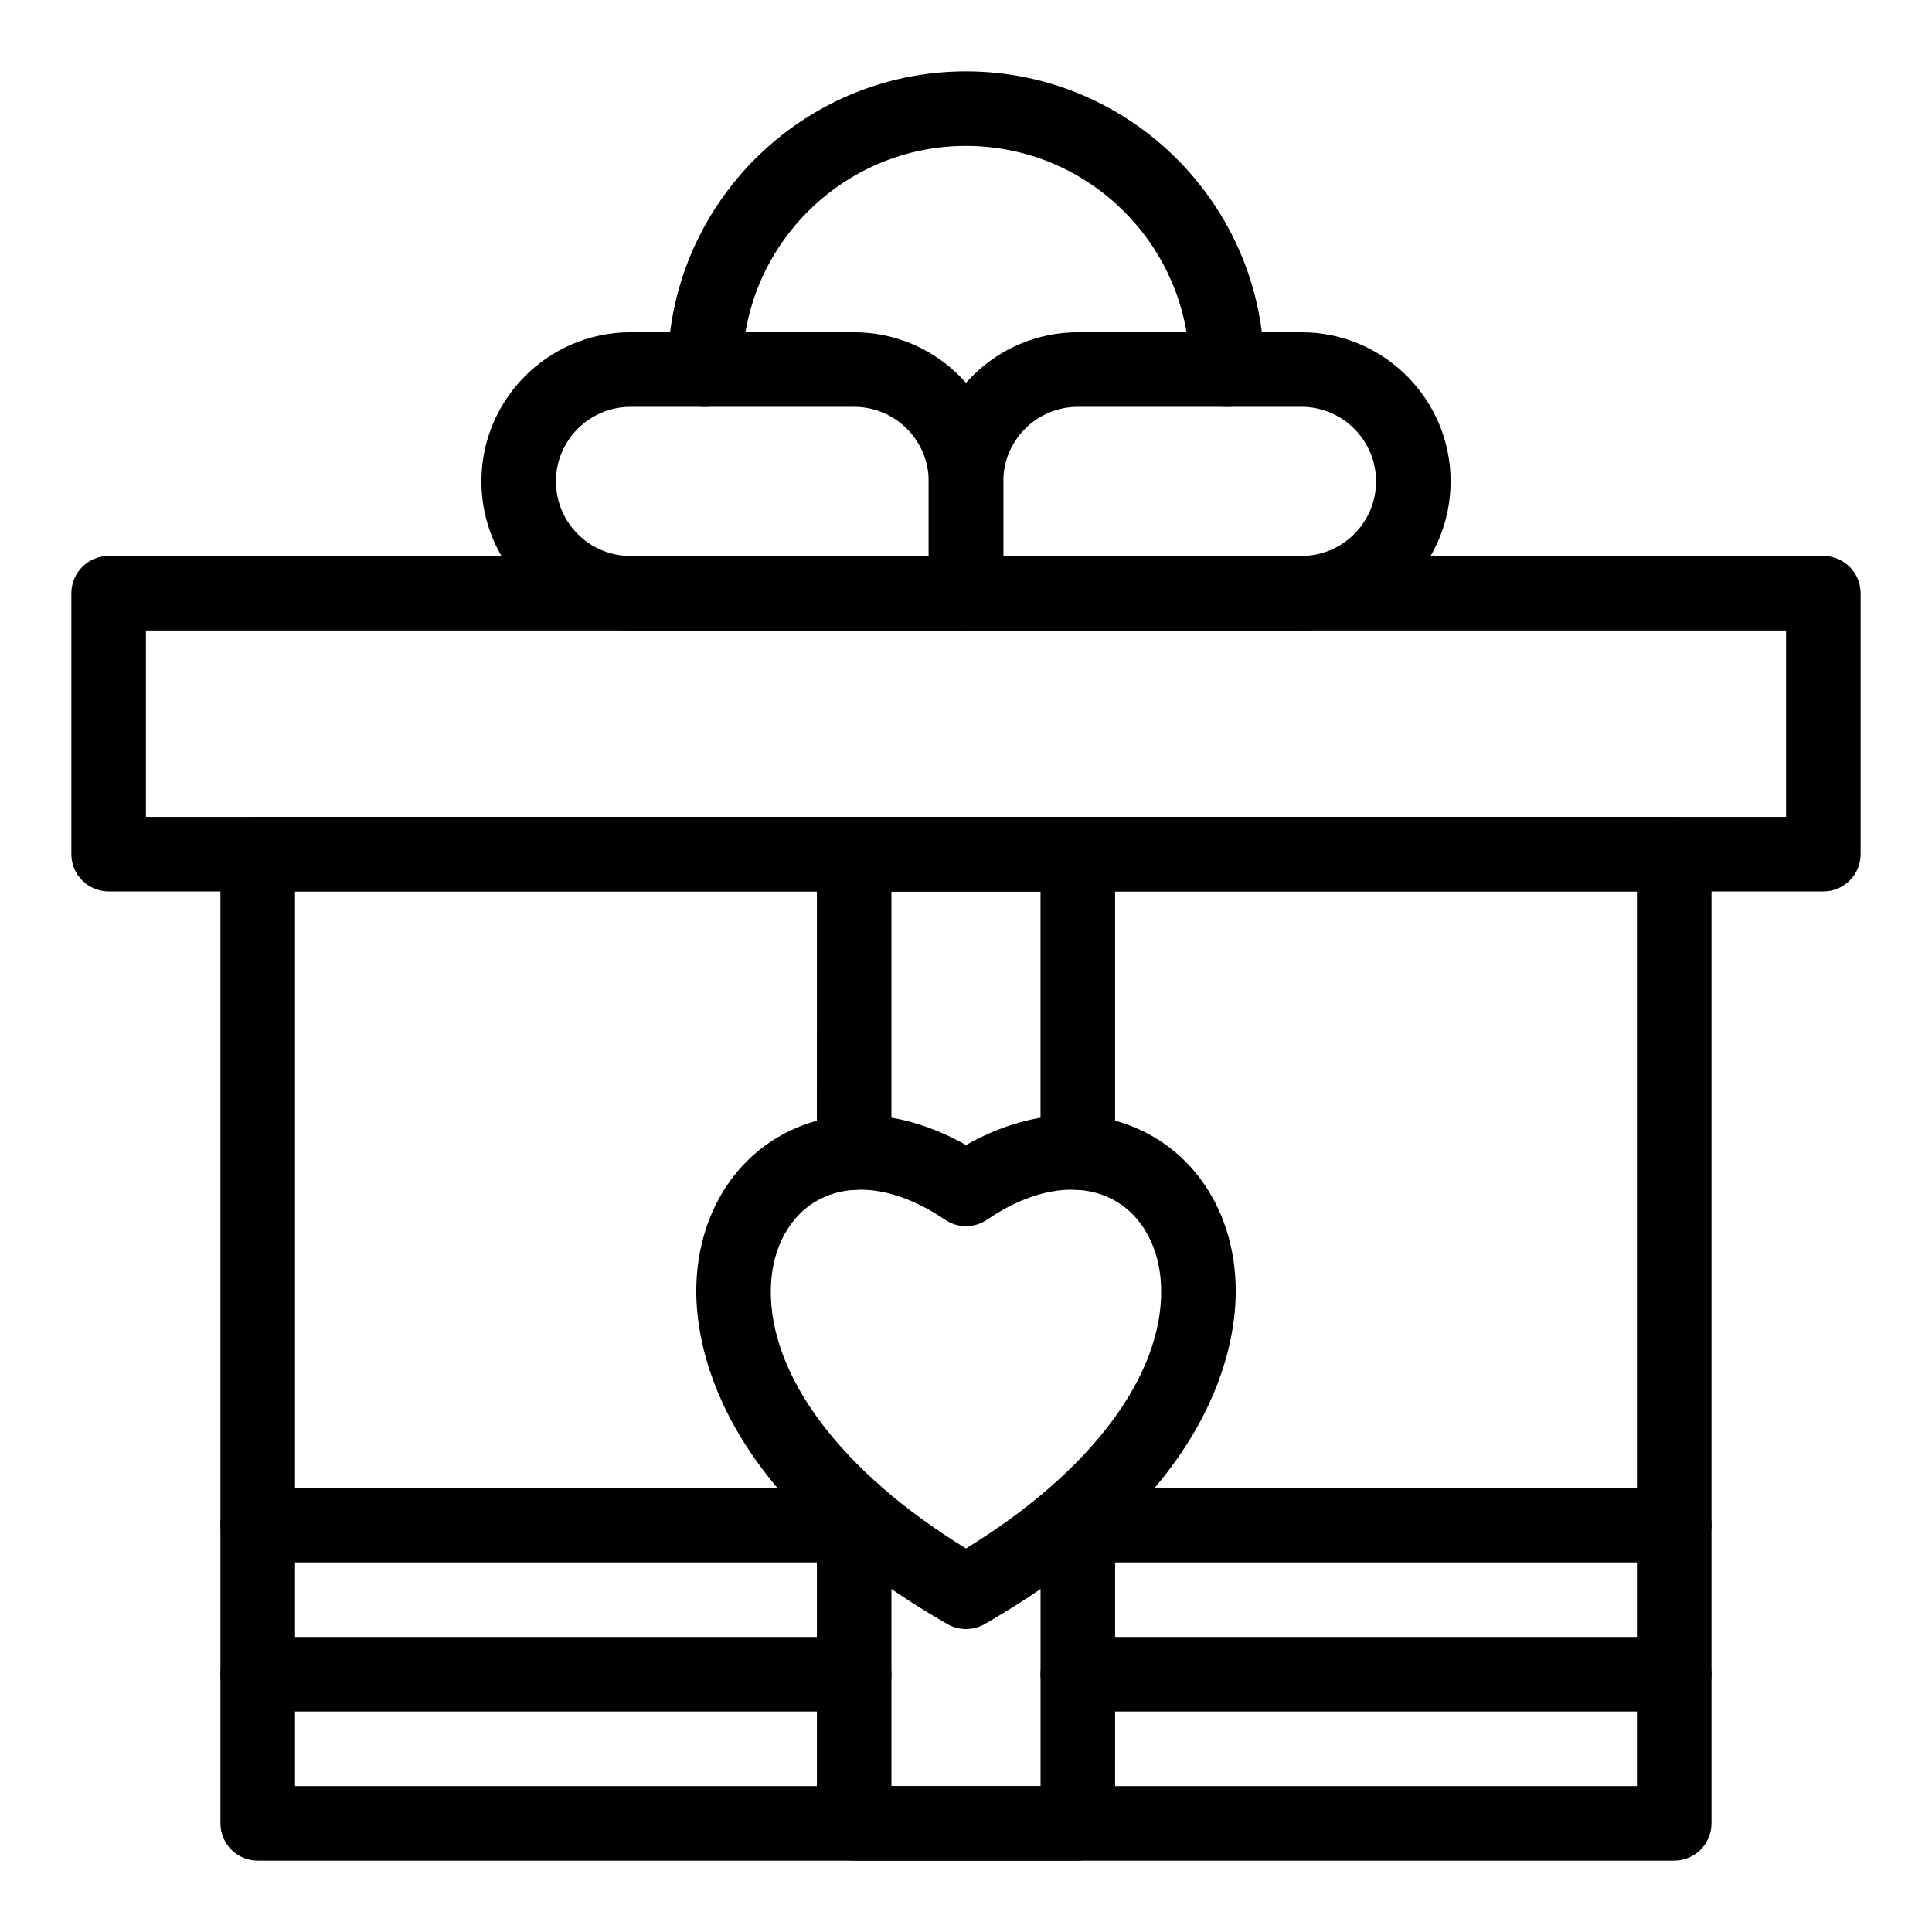
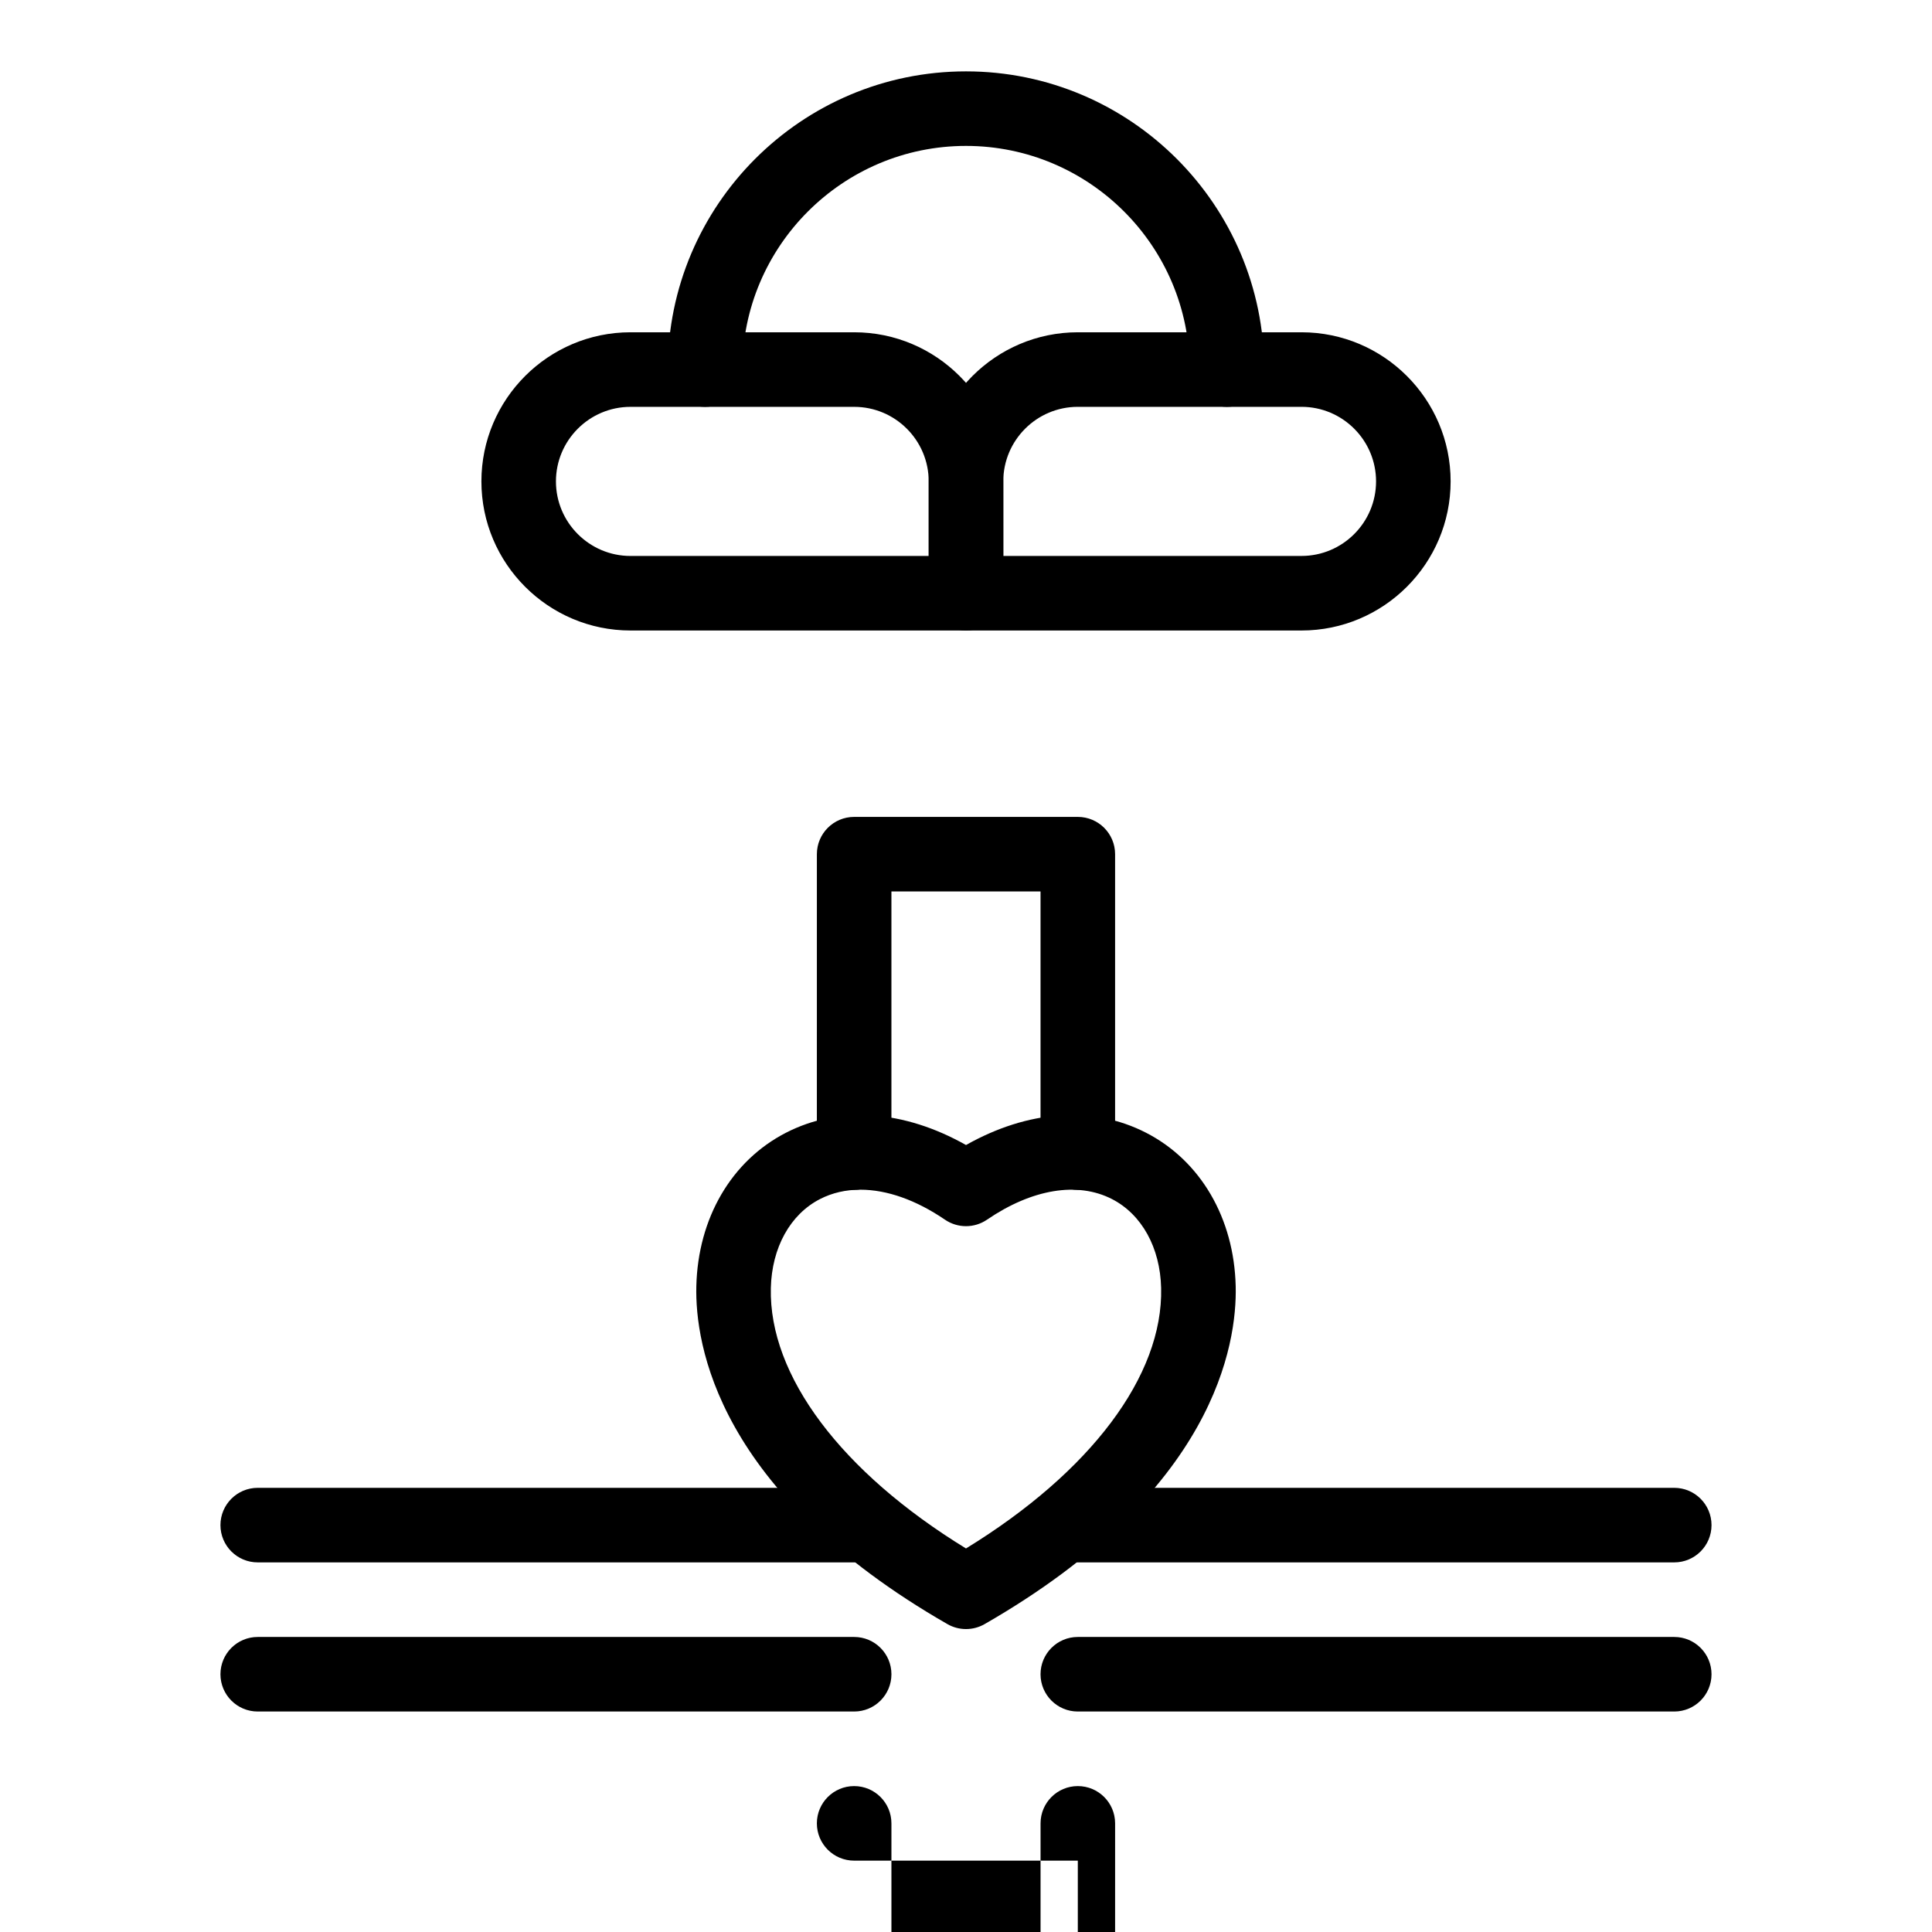
<svg xmlns="http://www.w3.org/2000/svg" fill="#000000" width="800px" height="800px" version="1.1" viewBox="144 144 512 512">
  <g>
-     <path d="m627.21 380.24h-454.42c-5.457 0-9.879-4.422-9.879-9.879v-69.148c0-5.457 4.422-9.879 9.879-9.879h454.42c5.457 0 9.879 4.422 9.879 9.879v69.148c0 5.457-4.422 9.879-9.879 9.879zm-444.54-19.758h434.66v-49.395h-434.66z" />
-     <path d="m587.69 637.09h-375.39c-5.457 0-9.879-4.422-9.879-9.879v-256.84c0-5.457 4.422-9.879 9.879-9.879h375.39c5.457 0 9.879 4.422 9.879 9.879v256.84c0 5.453-4.422 9.879-9.879 9.879zm-365.51-19.758h355.63v-237.09h-355.63z" />
    <path d="m429.63 459.32c-5.457 0-9.879-4.422-9.879-9.879v-69.195h-39.516v69.199c0 5.453-4.422 9.879-9.879 9.879s-9.879-4.422-9.879-9.879l0.004-79.078c0-5.457 4.422-9.879 9.879-9.879h59.273c5.457 0 9.879 4.422 9.879 9.879v79.078c-0.004 5.453-4.426 9.875-9.883 9.875z" />
-     <path d="m429.63 637.09h-59.273c-5.457 0-9.879-4.422-9.879-9.879v-82.355c0-5.453 4.422-9.879 9.879-9.879s9.879 4.422 9.879 9.879l0.004 72.477h39.516v-72.477c0-5.453 4.422-9.879 9.879-9.879s9.879 4.422 9.879 9.879l-0.004 82.355c0 5.453-4.422 9.879-9.879 9.879z" />
+     <path d="m429.63 637.09h-59.273c-5.457 0-9.879-4.422-9.879-9.879c0-5.453 4.422-9.879 9.879-9.879s9.879 4.422 9.879 9.879l0.004 72.477h39.516v-72.477c0-5.453 4.422-9.879 9.879-9.879s9.879 4.422 9.879 9.879l-0.004 82.355c0 5.453-4.422 9.879-9.879 9.879z" />
    <path d="m469.15 251.82c-5.457 0-9.879-4.422-9.879-9.879 0-32.684-26.59-59.273-59.273-59.273s-59.273 26.59-59.273 59.273c0 5.457-4.422 9.879-9.879 9.879s-9.879-4.422-9.879-9.879c0-43.578 35.453-79.027 79.027-79.027 43.578 0 79.027 35.453 79.027 79.027 0.008 5.457-4.414 9.879-9.871 9.879z" />
    <path d="m400 311.09h-88.906c-21.789 0-39.516-17.727-39.516-39.516 0-21.789 17.727-39.516 39.516-39.516h59.273c21.789 0 39.516 17.727 39.516 39.516v29.637c-0.004 5.457-4.43 9.879-9.883 9.879zm-88.91-59.27c-10.895 0-19.758 8.863-19.758 19.758s8.863 19.758 19.758 19.758h79.027v-19.758c0-10.895-8.863-19.758-19.758-19.758z" />
    <path d="m488.91 311.09h-88.906c-5.457 0-9.879-4.422-9.879-9.879v-29.637c0-21.789 17.727-39.516 39.516-39.516h59.273c21.789 0 39.516 17.727 39.516 39.516-0.004 21.789-17.73 39.516-39.52 39.516zm-79.027-19.758h79.027c10.895 0 19.758-8.863 19.758-19.758s-8.863-19.758-19.758-19.758h-59.273c-10.895 0-19.758 8.863-19.758 19.758z" />
    <path d="m400 575.72c-1.699 0-3.394-0.438-4.918-1.312-61.137-35.102-66.906-74.305-66.547-89.527 0.426-18.062 9.309-33.277 23.766-40.699 14.145-7.262 31.246-6.023 47.703 3.262 16.457-9.281 33.559-10.52 47.703-3.262 14.457 7.422 23.34 22.633 23.766 40.699 0.359 15.223-5.41 54.426-66.547 89.527-1.531 0.875-3.231 1.312-4.926 1.312zm-27.992-116.44c-3.848 0-7.453 0.82-10.691 2.481-7.91 4.059-12.781 12.875-13.035 23.586-0.547 23.219 18.68 48.75 51.715 69.012 33.035-20.262 52.262-45.789 51.715-69.012-0.25-10.707-5.125-19.523-13.035-23.586-9.105-4.672-21.176-2.68-33.113 5.469-3.359 2.293-7.777 2.293-11.137 0-7.691-5.254-15.445-7.949-22.418-7.949z" />
    <path d="m587.69 597.57h-158.06c-5.457 0-9.879-4.422-9.879-9.879 0-5.453 4.422-9.879 9.879-9.879h158.06c5.457 0 9.879 4.422 9.879 9.879 0 5.457-4.422 9.879-9.879 9.879z" />
    <path d="m587.69 558.05h-158.06c-5.457 0-9.879-4.422-9.879-9.879 0-5.453 4.422-9.879 9.879-9.879h158.06c5.457 0 9.879 4.422 9.879 9.879s-4.422 9.879-9.879 9.879z" />
    <path d="m370.36 597.57h-158.06c-5.457 0-9.879-4.422-9.879-9.879 0-5.453 4.422-9.879 9.879-9.879h158.06c5.457 0 9.879 4.422 9.879 9.879 0 5.457-4.422 9.879-9.879 9.879z" />
    <path d="m370.36 558.05h-158.06c-5.457 0-9.879-4.422-9.879-9.879 0-5.453 4.422-9.879 9.879-9.879h158.06c5.457 0 9.879 4.422 9.879 9.879s-4.422 9.879-9.879 9.879z" />
  </g>
</svg>